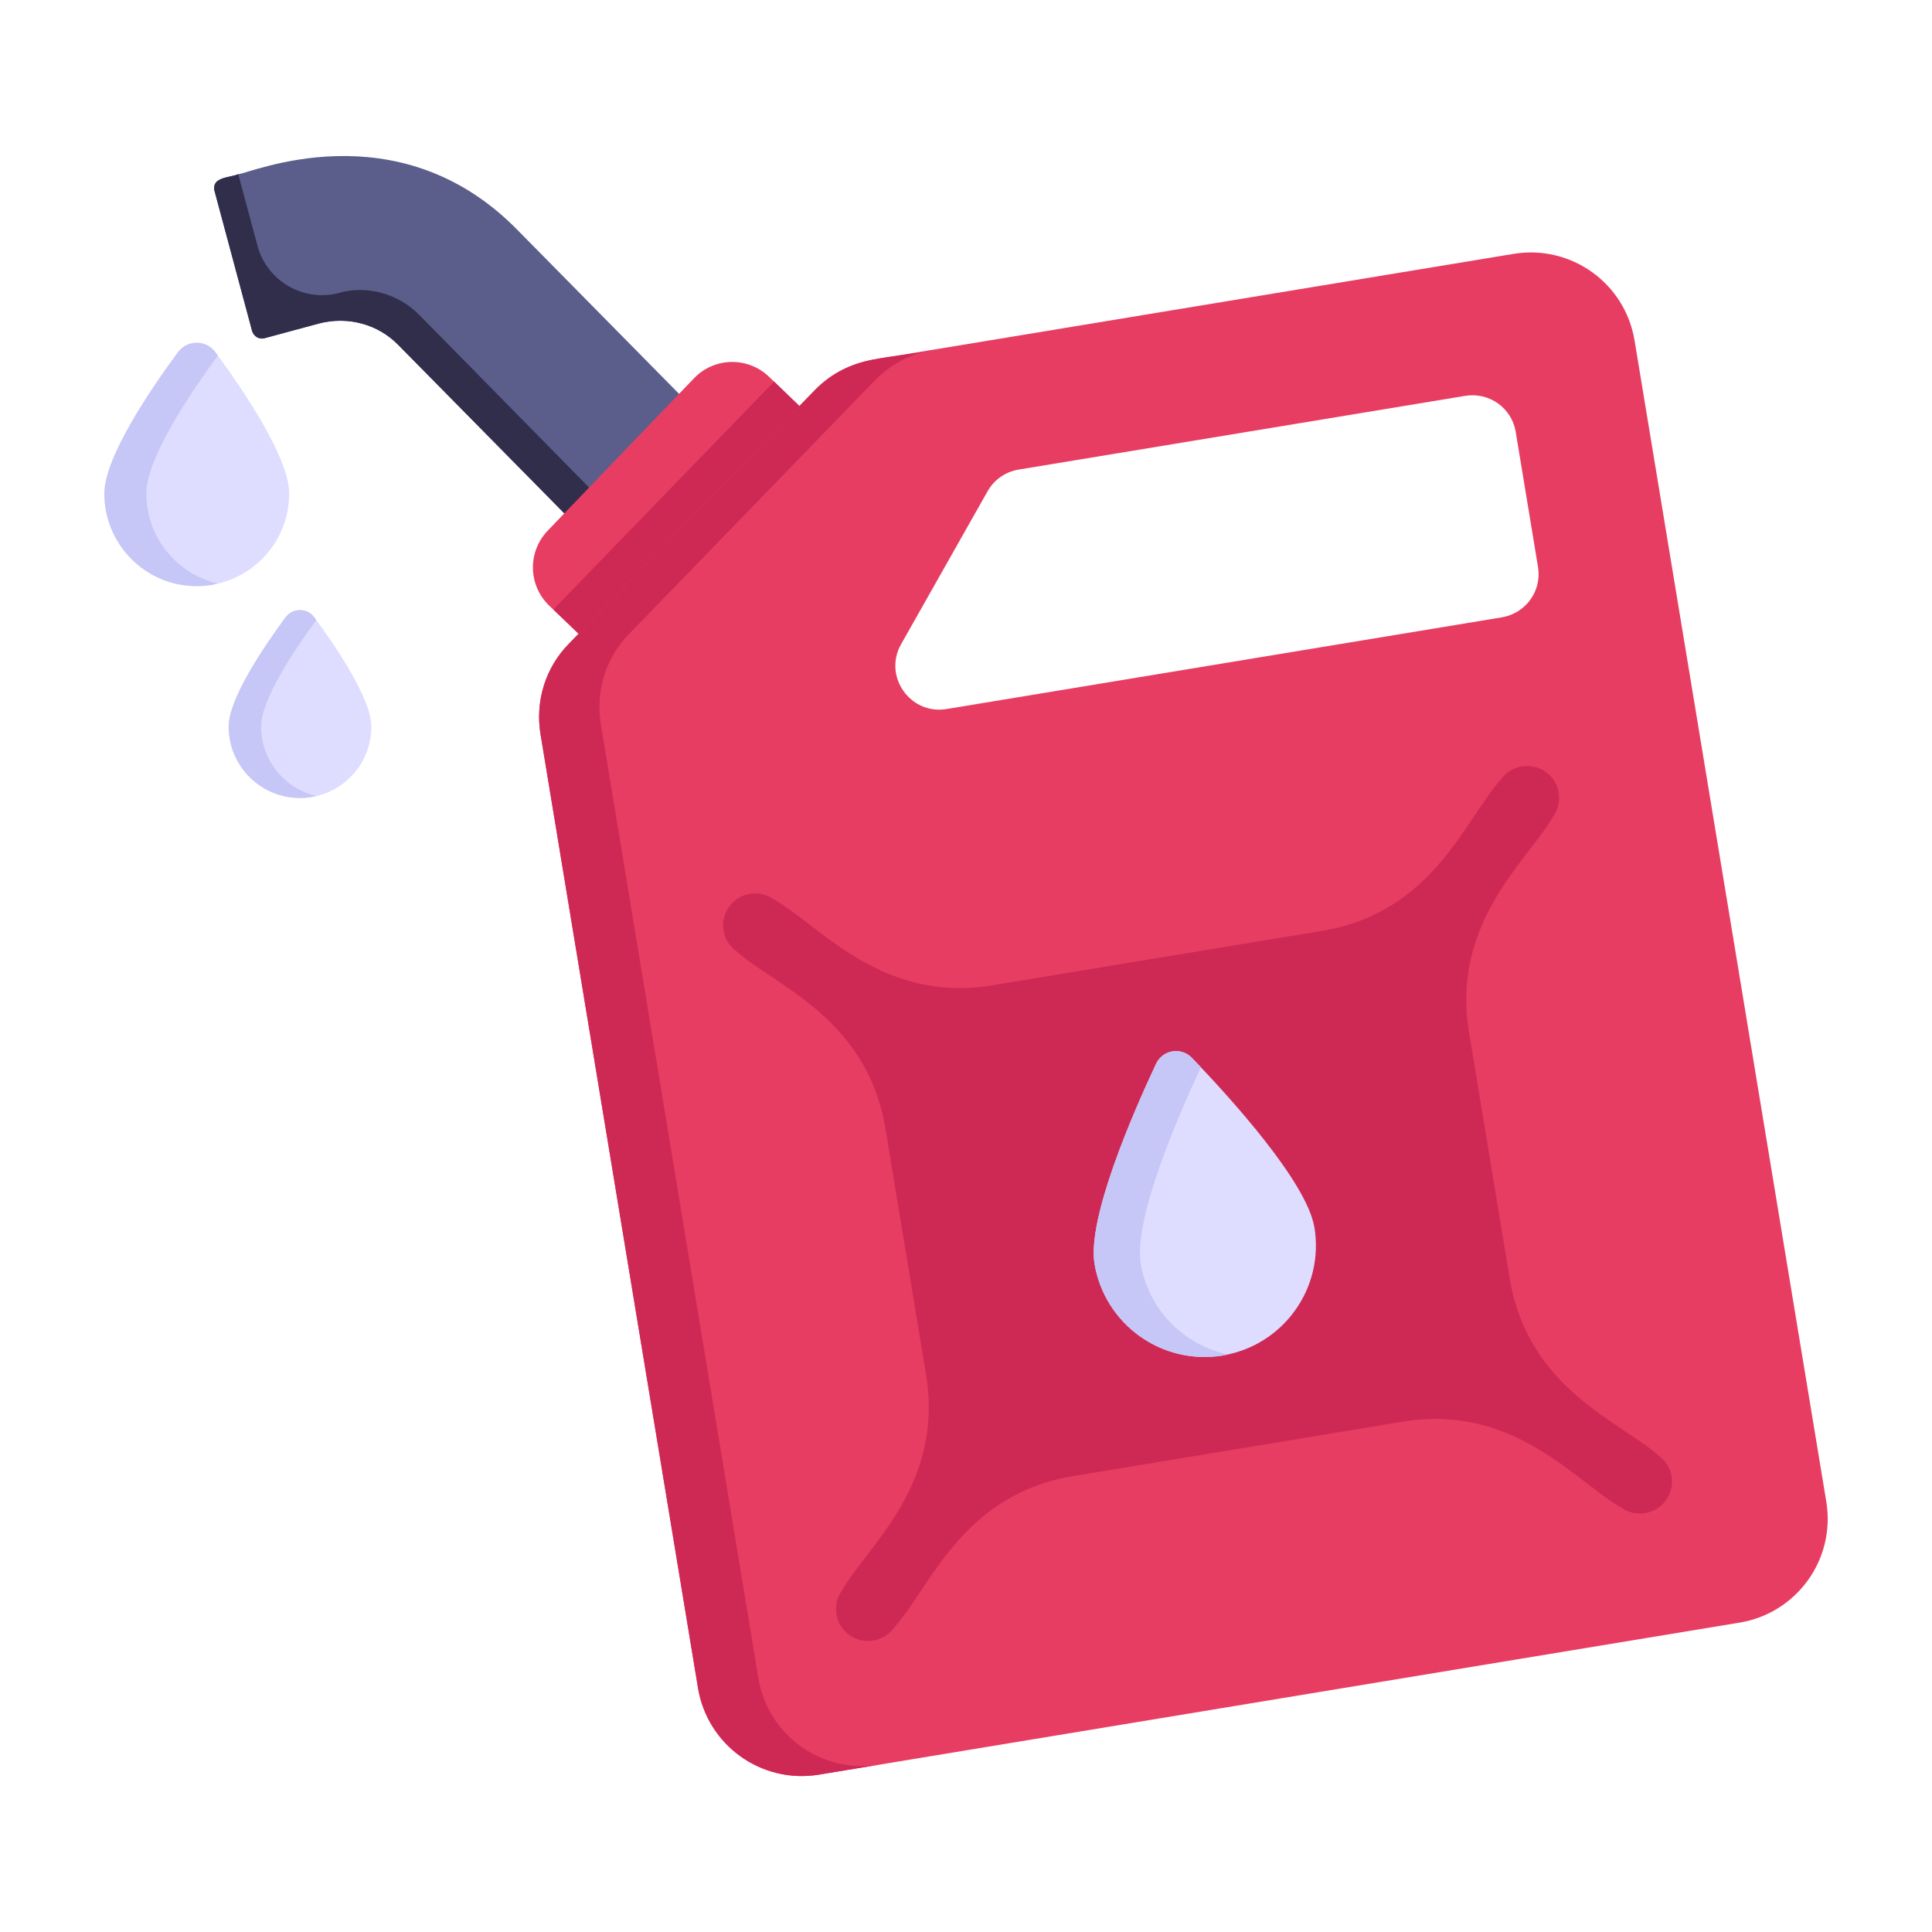
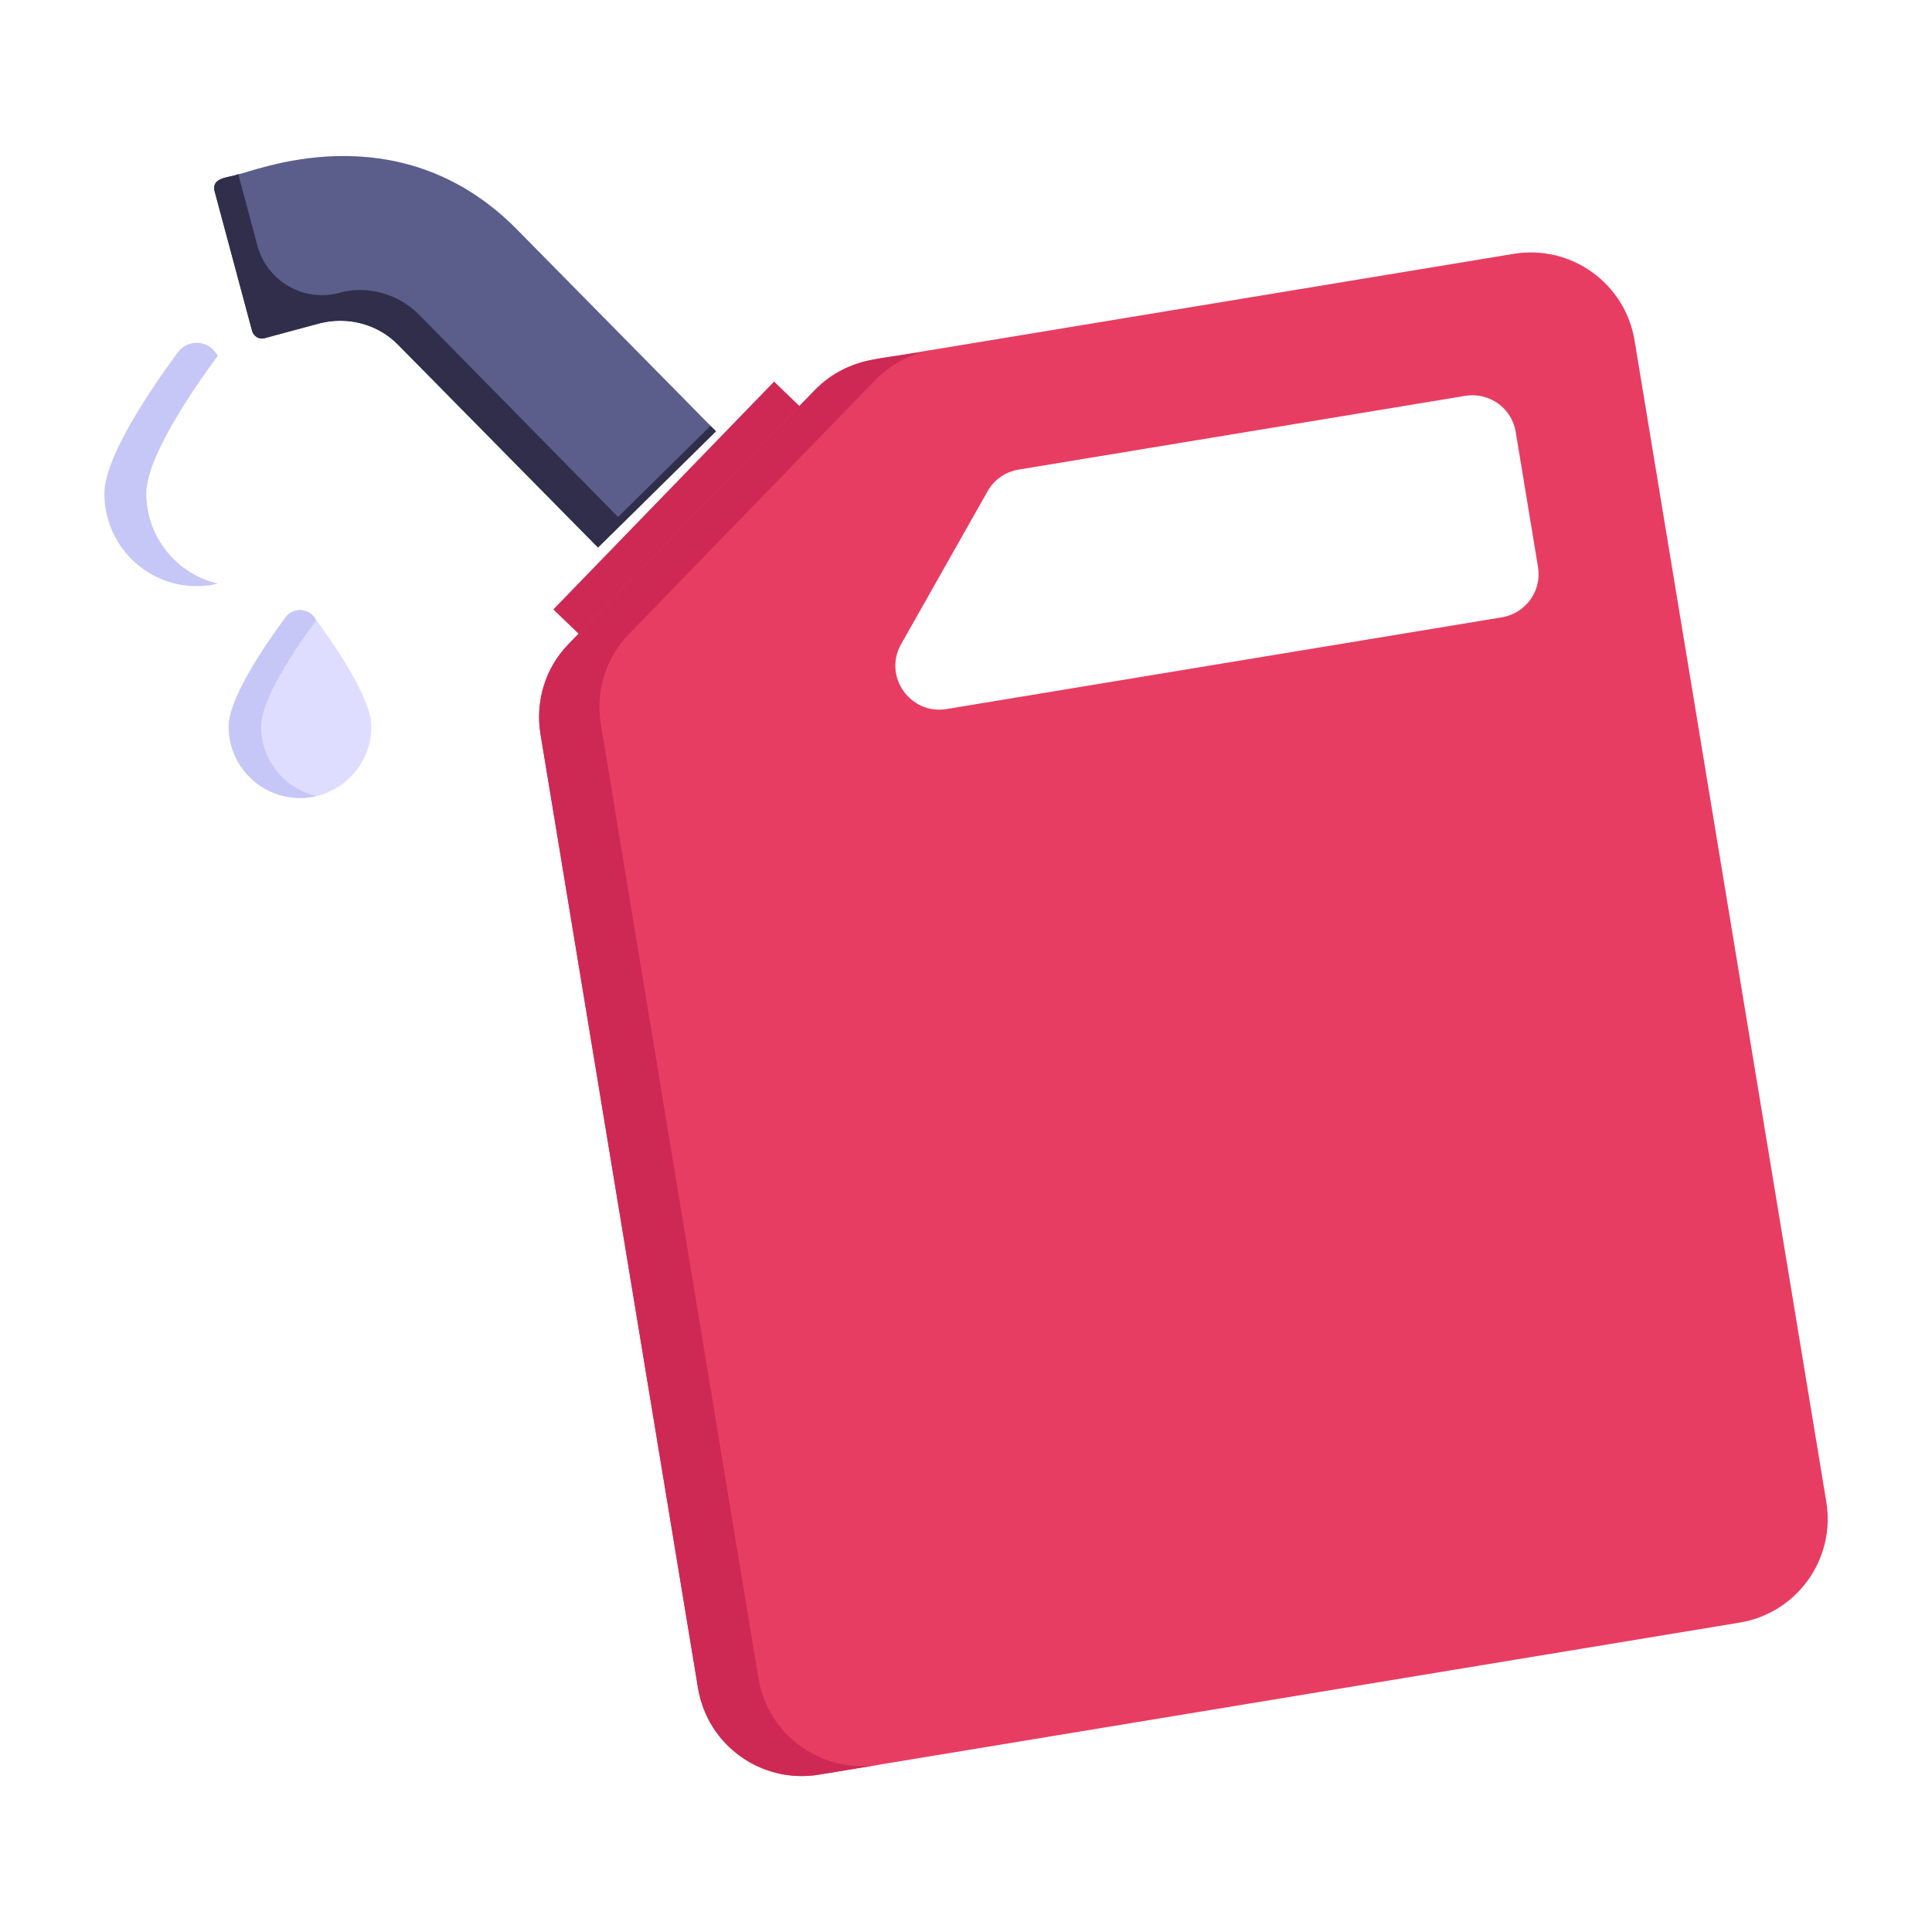
<svg xmlns="http://www.w3.org/2000/svg" id="Layer_1" enable-background="new 0 0 53 53" height="512" viewBox="0 0 53 53" width="512">
  <g id="_x38_7">
    <g>
      <g>
-         <path d="m7.933 13.541c0 1.401-1.136 2.536-2.536 2.536s-2.536-1.136-2.536-2.536c0-.998 1.287-2.881 2.027-3.882.254-.344.764-.344 1.018 0 .74 1.001 2.027 2.884 2.027 3.882z" fill="#deddff" />
-       </g>
+         </g>
    </g>
    <g>
      <g>
        <path d="m5.974 16.009c-.18.05-.38.07-.58.07-1.4 0-2.53-1.14-2.53-2.54 0-1 1.28-2.88 2.02-3.88.26-.34.77-.34 1.02 0 .02.03.05.06.07.1-.75 1.02-1.96 2.81-1.96 3.78 0 1.2.84 2.21 1.96 2.47z" fill="#c6c6f7" />
      </g>
    </g>
    <g>
      <g>
        <g>
          <g>
            <path d="m19.641 11.831-3.236 3.189-5.466-5.544c-.564-.588-1.407-.808-2.19-.601l-1.489.402c-.148.044-.3-.048-.344-.196l-1.037-3.864c-.061-.368.427-.339.657-.439.305-.012 4.359-1.813 7.639 1.51.099.1 5.829 5.912 5.466 5.544z" fill="#5b5e8b" />
          </g>
        </g>
      </g>
      <g>
        <g>
          <g>
            <path d="m19.641 11.831-3.236 3.189-5.466-5.544c-.564-.588-1.407-.808-2.19-.601l-1.489.402c-.148.044-.3-.048-.344-.196l-1.037-3.864c-.061-.368.427-.339.657-.439l.53 1.974c.267.967 1.266 1.541 2.234 1.284.693-.206 1.588-.023 2.199.6l5.456 5.546 2.534-2.499z" fill="#312e4b" />
          </g>
        </g>
      </g>
      <g>
        <g>
-           <path d="m22.726 11.905-6.034 6.266c-.1-.096-1.732-1.658-1.628-1.559-.578-.556-.594-1.477-.038-2.055l4.016-4.183c.556-.578 1.477-.594 2.055-.038.1.096 1.734 1.669 1.63 1.569z" fill="#e83d62" />
-         </g>
+           </g>
      </g>
      <g>
        <g>
          <path d="m22.726 11.905-6.034 6.266-1.513-1.452 6.056-6.251z" fill="#ce2955" />
        </g>
      </g>
      <g>
        <g>
          <path d="m41.522 6.964-17.568 2.901c-.606.1-1.169.397-1.602.838l-6.747 6.958c-.641.65-.927 1.573-.777 2.481l4.32 26.162c.261 1.581 1.748 2.638 3.319 2.379l25.254-4.17c1.571-.259 2.64-1.739 2.379-3.319l-5.259-31.851c-.261-1.581-1.748-2.638-3.319-2.379zm.67 8.592c.108.653-.335 1.271-.997 1.38l-15.23 2.515c-.994.164-1.743-.899-1.246-1.778l2.371-4.193c.18-.321.494-.539.854-.598l12.248-2.022c.663-.109 1.28.333 1.388.986z" fill="#e83d62" />
        </g>
      </g>
      <g>
        <g>
          <path d="m17.262 17.387 6.747-6.958c.433-.441.996-.738 1.602-.838-1.172.278-2.267.101-3.259 1.112l-6.747 6.958c-.641.65-.927 1.573-.777 2.481l4.32 26.162c.261 1.581 1.748 2.638 3.319 2.379l1.656-.273c-1.571.259-3.058-.798-3.319-2.379l-4.32-26.162c-.15-.909.135-1.831.777-2.481z" fill="#ce2955" />
        </g>
      </g>
      <g>
        <g>
          <g>
            <g>
-               <path d="m45.502 39.933c.394.282.484.828.202 1.222-.281.392-.838.484-1.23.203-1.253-.708-2.946-2.86-5.991-2.357l-9.039 1.492c-3.052.504-3.915 3.04-4.915 4.158-.281.392-.838.484-1.23.203-.394-.282-.484-.828-.202-1.222.67-1.191 2.808-2.886 2.307-5.92l-1.115-6.751c-.502-3.038-3.044-3.928-4.087-4.864-.394-.282-.484-.828-.202-1.222s.837-.485 1.23-.203c1.253.708 2.946 2.86 5.991 2.357l9.039-1.492c3.052-.504 3.915-3.04 4.915-4.158.282-.394.837-.485 1.23-.203.394.282.484.828.202 1.222-.67 1.191-2.808 2.886-2.307 5.92l1.115 6.751c.502 3.038 3.044 3.928 4.087 4.864z" fill="#ce2955" />
-             </g>
+               </g>
          </g>
        </g>
      </g>
      <g>
        <g>
-           <path d="m36.058 33.671c.275 1.665-.852 3.238-2.518 3.513-1.665.275-3.238-.852-3.513-2.518-.204-1.239 1.037-4.098 1.686-5.483.181-.387.689-.471.985-.163 1.06 1.102 3.155 3.411 3.359 4.65z" fill="#deddff" />
-         </g>
+           </g>
      </g>
      <g>
        <g>
-           <path d="m33.684 37.158c-.04.01-.09.02-.14.03-1.67.27-3.24-.86-3.52-2.52-.2-1.24 1.04-4.1 1.69-5.48.18-.39.69-.47.98-.17.08.08.16.17.25.26-.66 1.41-1.85 4.18-1.65 5.39.21 1.27 1.19 2.23 2.39 2.49z" fill="#c6c6f7" />
-         </g>
+           </g>
      </g>
      <g>
        <g>
          <path d="m10.188 19.932c0 1.082-.877 1.959-1.959 1.959s-1.959-.877-1.959-1.959c0-.77.994-2.225 1.566-2.998.196-.265.59-.265.786 0 .572.773 1.566 2.227 1.566 2.998z" fill="#deddff" />
        </g>
      </g>
      <g>
        <g>
          <path d="m8.676 21.837c-.139.039-.293.054-.448.054-1.081 0-1.954-.88-1.954-1.961 0-.772.988-2.224 1.56-2.996.201-.263.595-.263.788 0 .015.023.039.046.054.077-.579.788-1.514 2.17-1.514 2.919-0.0.927.649 1.707 1.514 1.907z" fill="#c6c6f7" />
        </g>
      </g>
    </g>
  </g>
</svg>